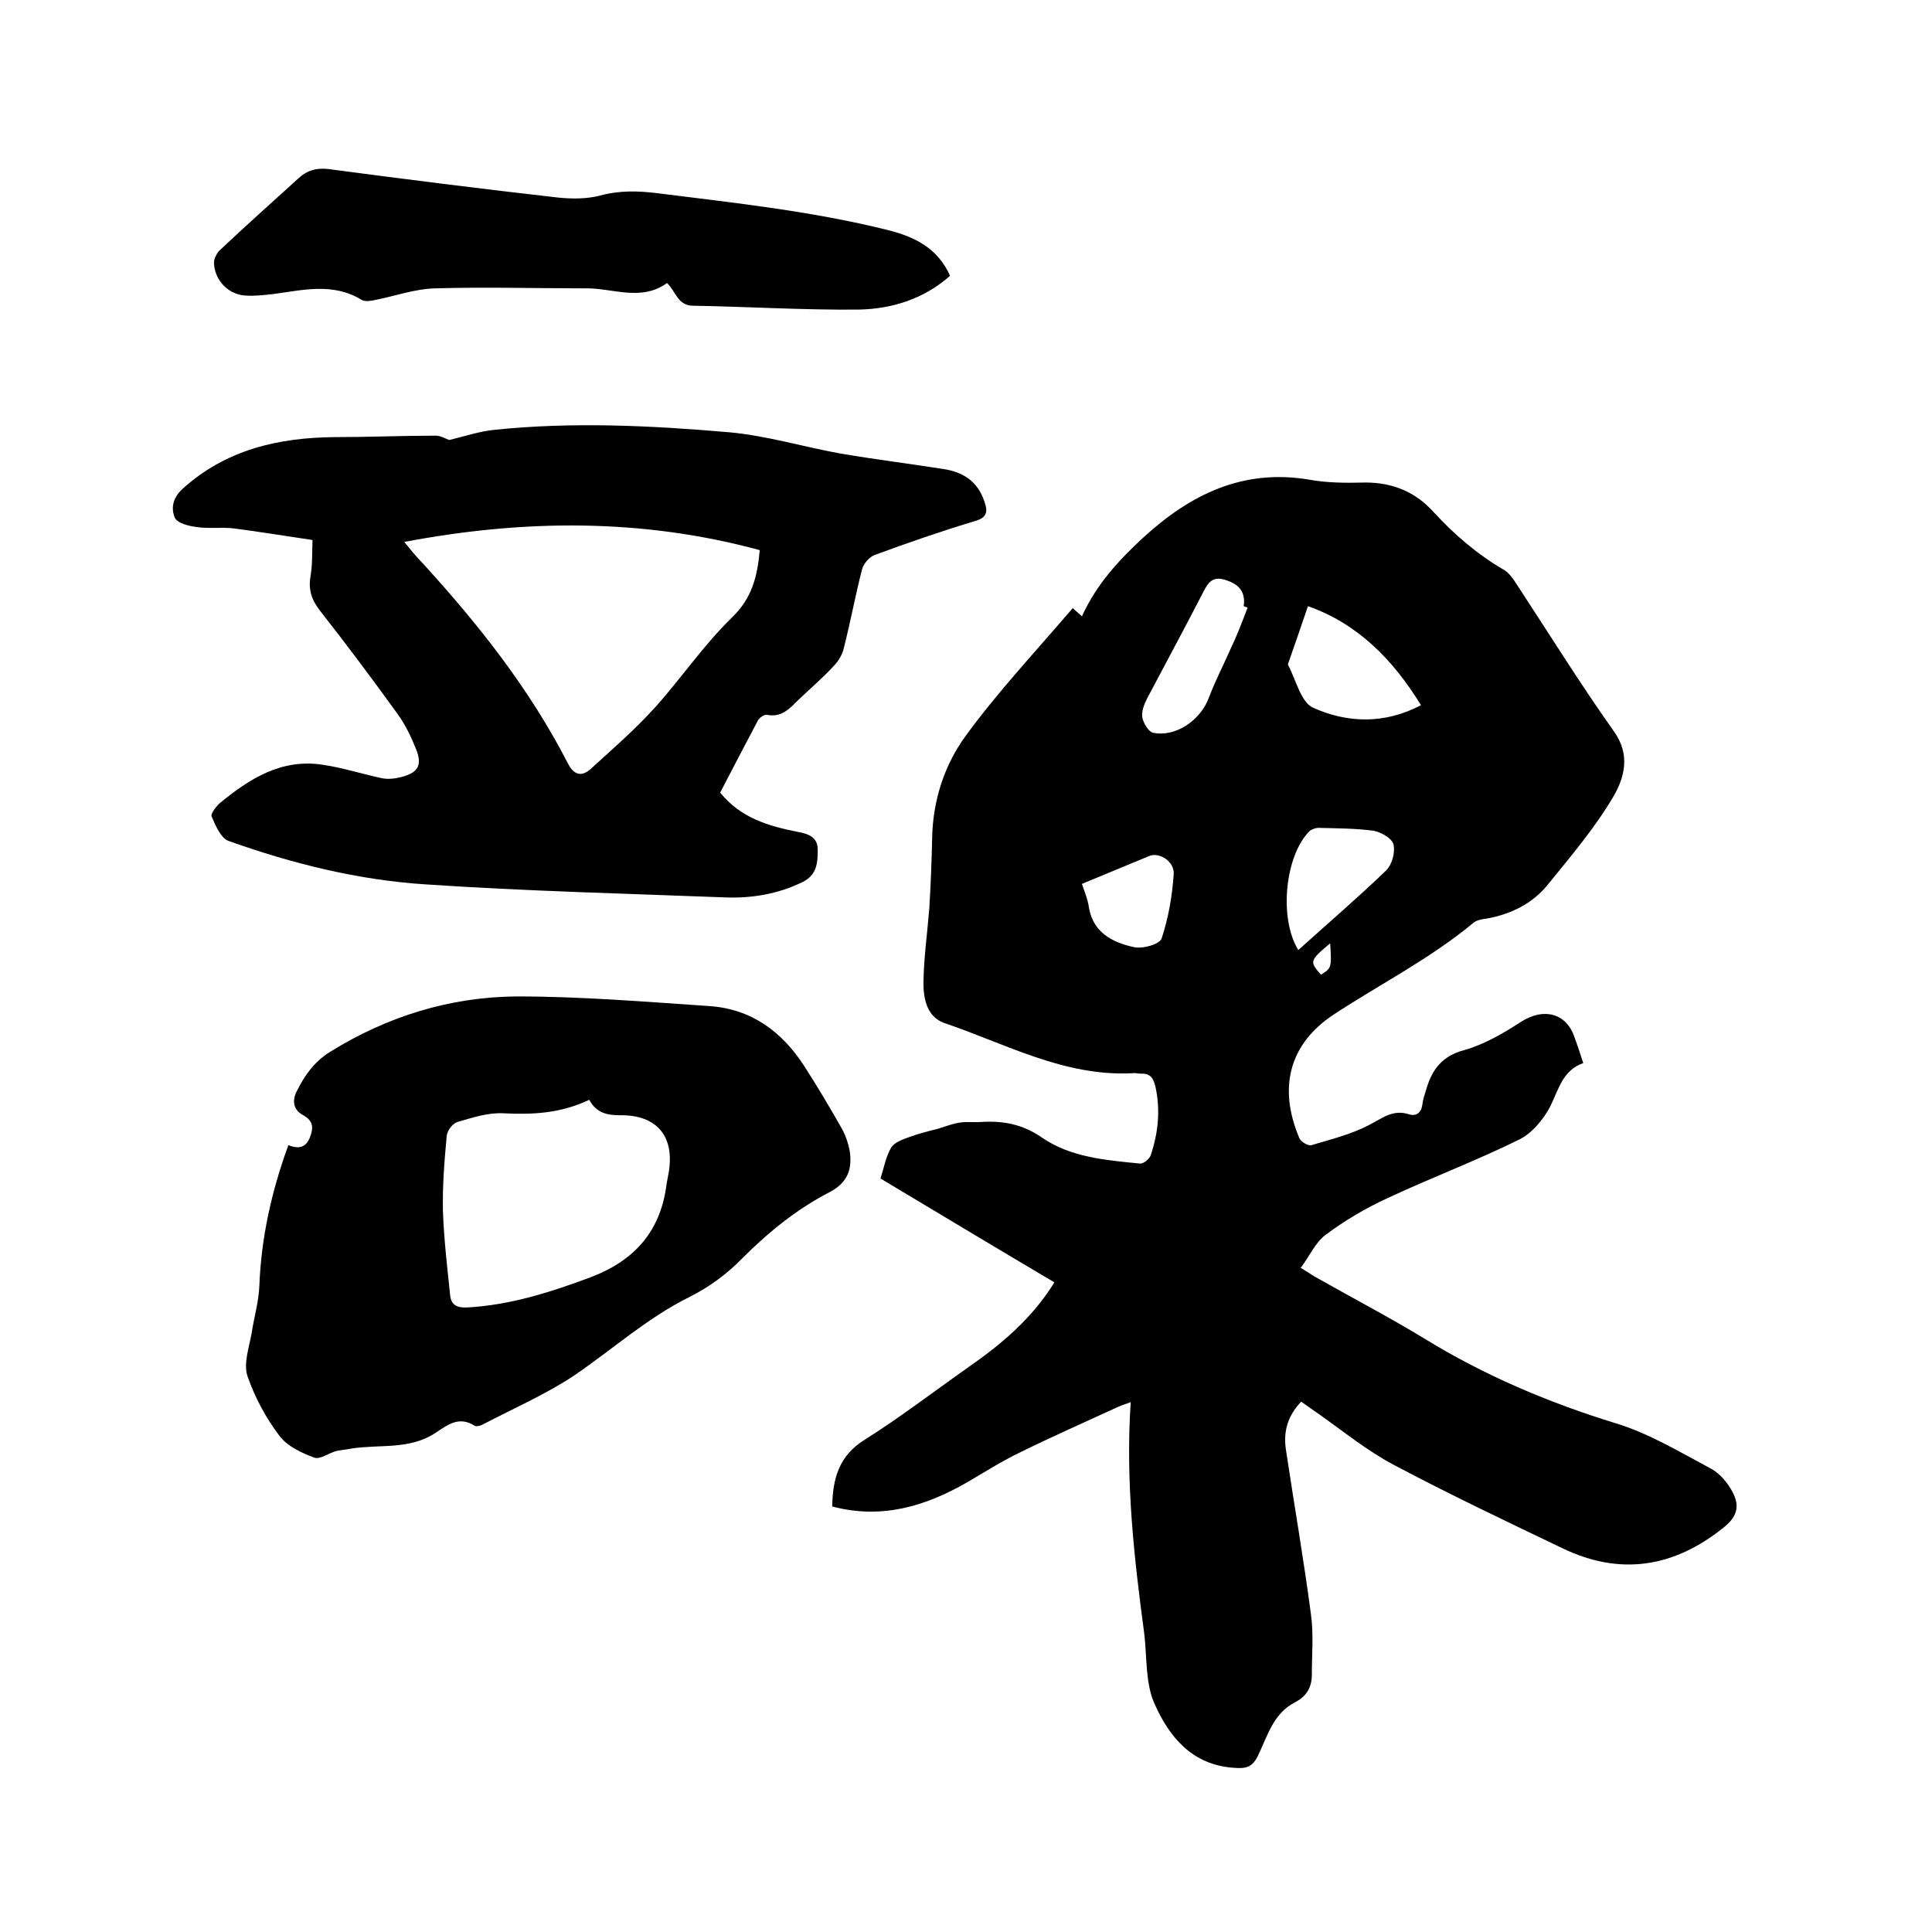
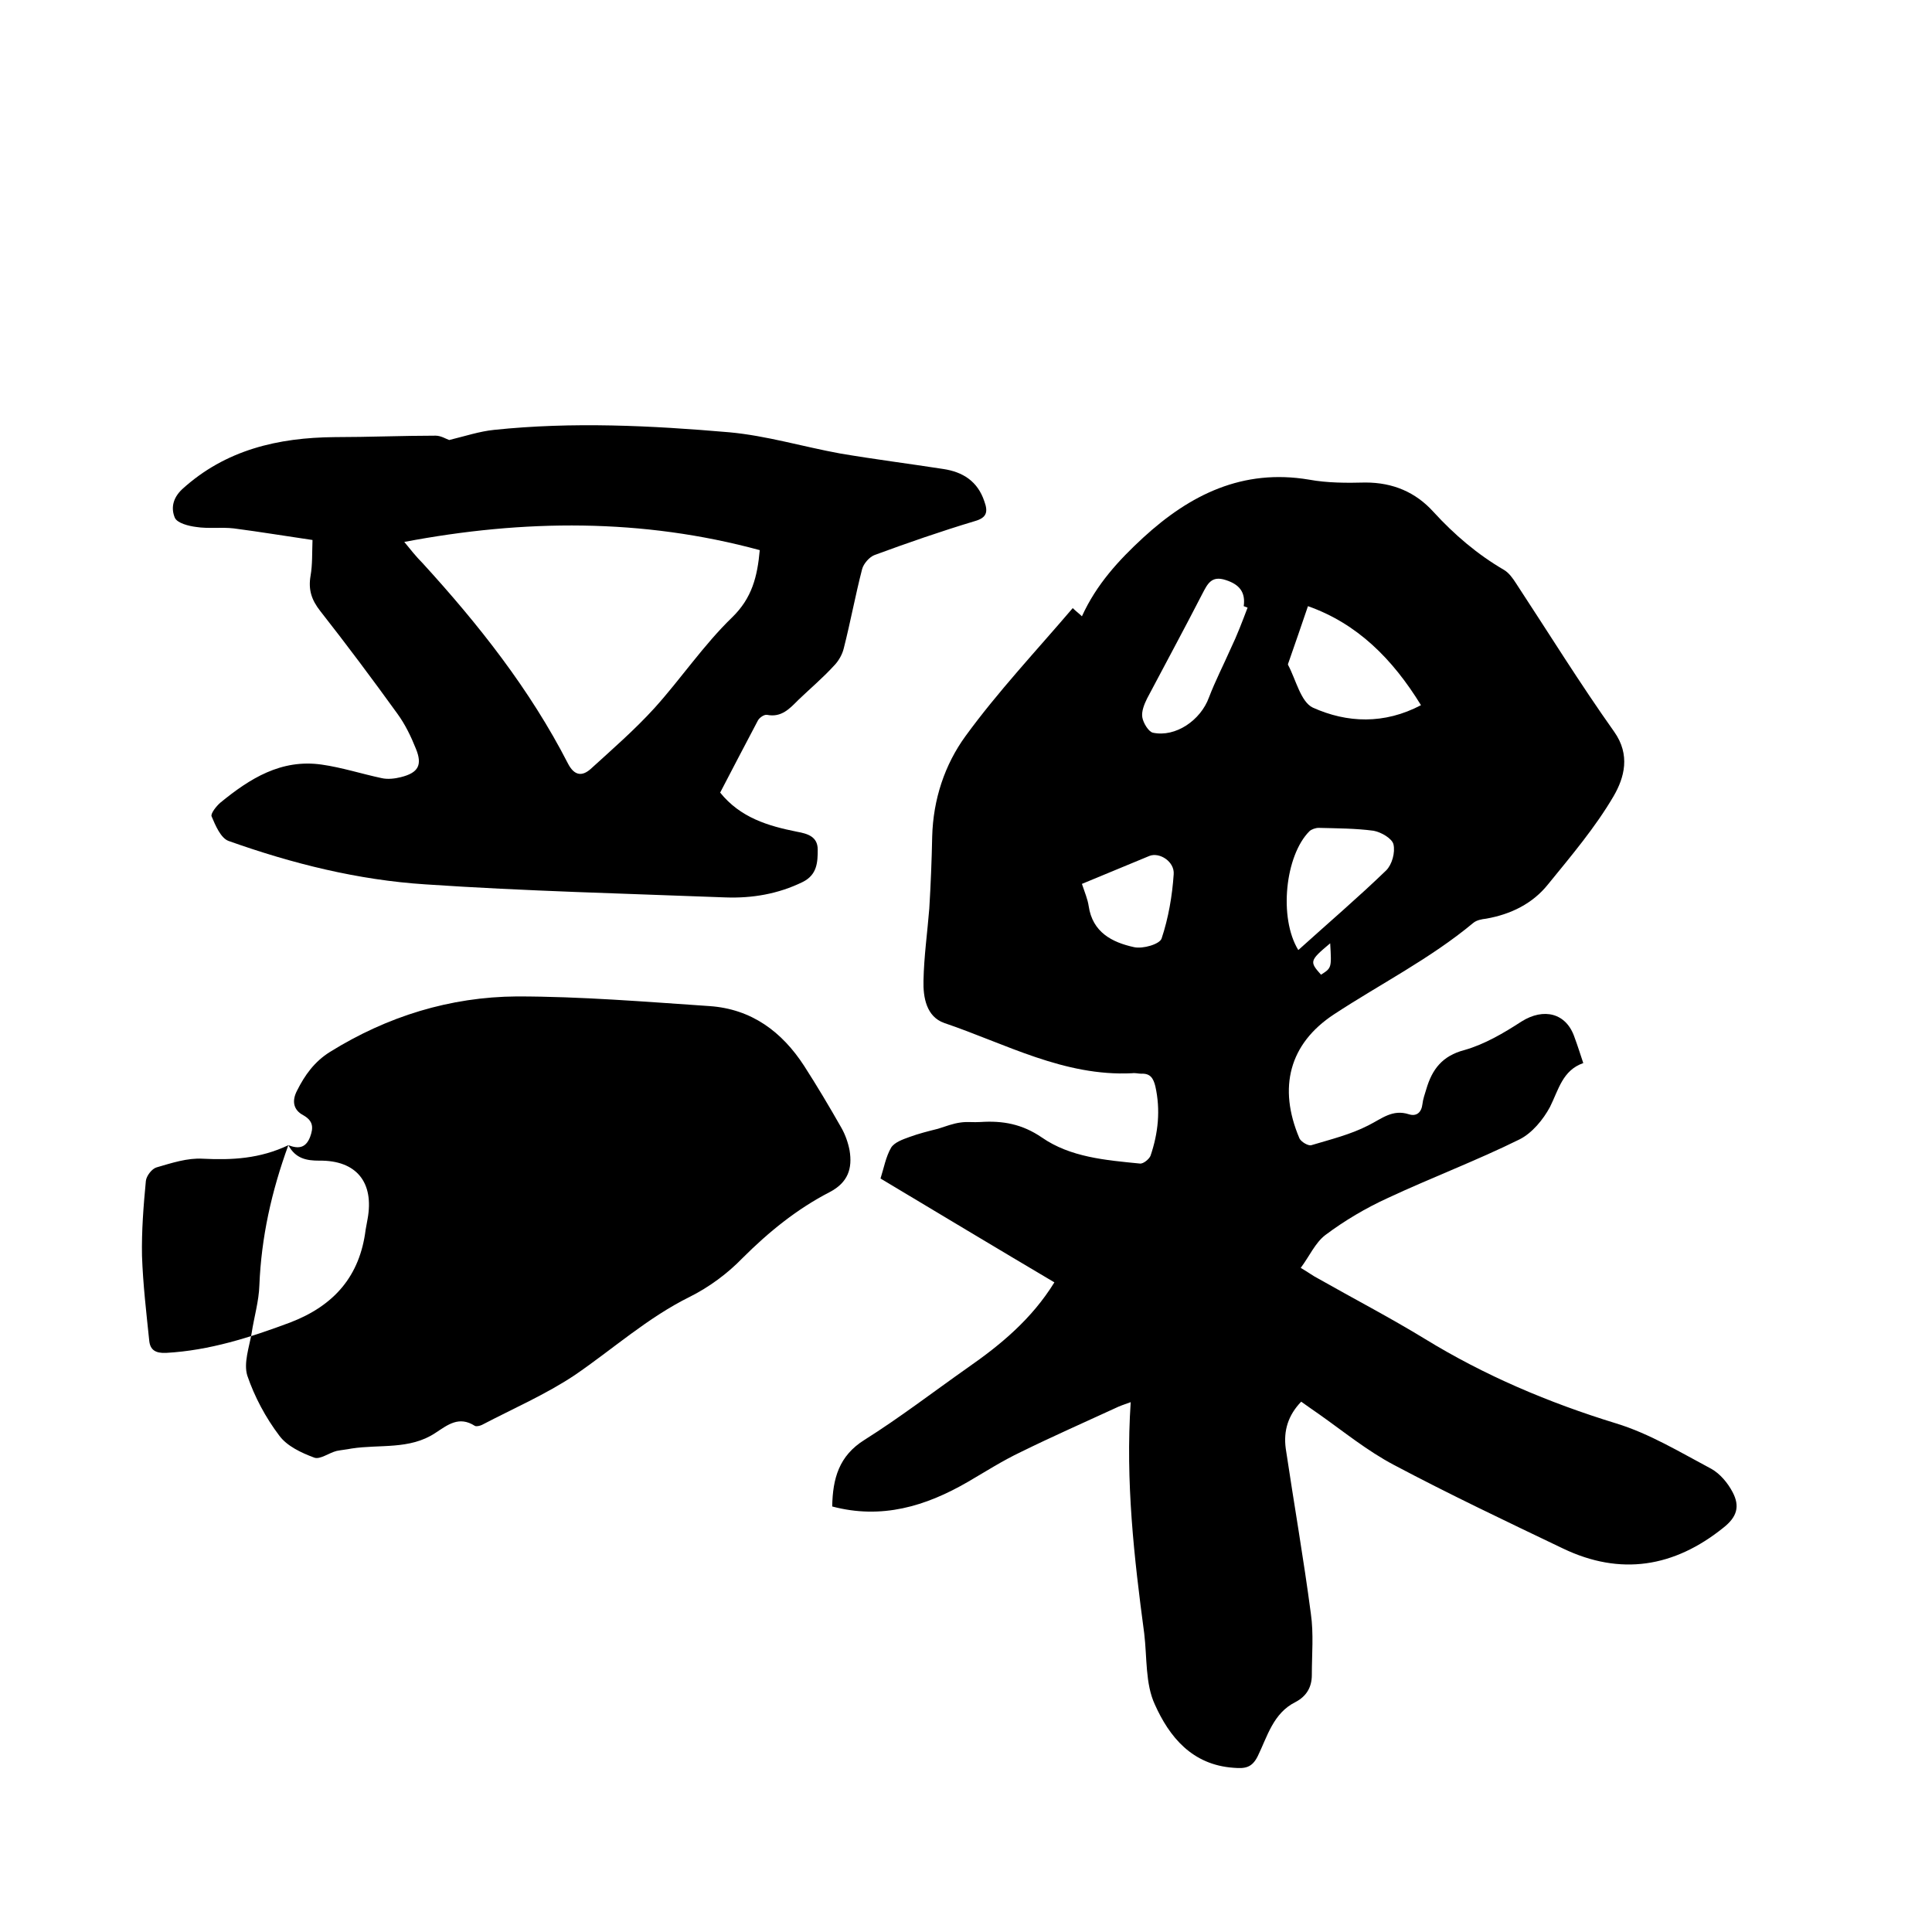
<svg xmlns="http://www.w3.org/2000/svg" enable-background="new 0 0 400 400" viewBox="0 0 400 400">
  <path d="m222.1 125.9c.7.7 1.3 1.1 1.9 1.7 3-6.6 7.6-11.6 12.7-16.3 9.7-8.9 20.6-14.3 34.3-12 3.8.7 7.8.7 11.7.6 5.7 0 10.4 2 14.1 6.1 4.3 4.7 9.1 8.8 14.6 12 1 .6 1.8 1.7 2.5 2.8 6.7 10.2 13.2 20.7 20.3 30.7 3.4 4.8 2.1 9.5-.1 13.3-3.8 6.5-8.8 12.4-13.6 18.3-3.2 4-7.7 6.2-12.8 7.1-.9.1-2 .3-2.7.9-8.9 7.4-19.2 12.6-28.8 18.9-9.3 6.1-11.6 15.2-7.2 25.6.3.8 1.9 1.7 2.5 1.5 4-1.2 8.1-2.2 11.8-4.1 2.8-1.4 5-3.4 8.4-2.3 1.6.5 2.6-.4 2.8-2.1.1-1 .5-2.1.8-3.1 1.2-4.1 3.3-6.9 7.9-8.1 4.2-1.2 8.1-3.5 11.8-5.9 4.6-2.9 9.3-1.8 11 3.3.6 1.6 1.1 3.2 1.8 5.3-4.3 1.5-5.1 5.5-6.9 9.1-1.4 2.6-3.7 5.4-6.3 6.7-8.9 4.4-18.2 7.9-27.2 12.1-4.6 2.1-9 4.7-13 7.7-2.1 1.6-3.3 4.4-5.1 6.8 1.7 1 2.6 1.7 3.6 2.2 7.4 4.2 14.9 8.1 22.1 12.5 12.4 7.6 25.6 13.2 39.6 17.5 6.9 2.1 13.3 6 19.7 9.4 1.8 1 3.4 2.9 4.4 4.8 1.6 3 .9 5.2-1.9 7.4-10.2 8.2-21.3 10-33.2 4.3-11.7-5.6-23.5-11.2-35-17.3-5.5-2.9-10.4-6.9-15.5-10.5-1.2-.8-2.4-1.7-3.7-2.6-2.7 2.8-3.7 6-3.2 9.7 1.7 11.4 3.7 22.8 5.2 34.2.6 4.2.2 8.4.2 12.7 0 2.5-1.1 4.4-3.4 5.6-4.6 2.3-5.8 7.1-7.8 11.2-1.2 2.4-2.6 2.6-5 2.4-8.6-.6-13.3-6.4-16.3-13.1-2-4.3-1.6-9.7-2.2-14.7-2.1-15.7-3.9-31.5-2.8-47.9-1.4.5-2.3.8-3.1 1.2-6.5 3-13.1 5.9-19.6 9.1-3.8 1.8-7.4 4.1-11 6.2-8.8 5.1-17.9 7.8-28.1 5.1.1-5.8 1.4-10.5 6.7-13.8 7.3-4.6 14.2-9.9 21.3-14.9 6.9-4.8 13.3-10.1 18-17.7-12-7.1-23.8-14.2-36-21.5.7-2.2 1.1-4.5 2.2-6.4.7-1.1 2.4-1.7 3.8-2.2 1.9-.7 3.9-1.2 5.9-1.7 1.6-.5 3.1-1.1 4.7-1.3 1.3-.2 2.7 0 4.1-.1 4.6-.3 8.6.4 12.7 3.2 5.9 4.1 13.2 4.7 20.3 5.4.7.1 1.9-.9 2.2-1.6 1.6-4.7 2.1-9.5 1-14.4-.4-1.6-1-2.7-2.9-2.6-.6 0-1.3-.2-1.9-.1-14.1.7-26.2-6.1-38.9-10.4-3.7-1.3-4.4-5.3-4.3-8.8.1-5 .8-9.9 1.2-14.9.3-5 .5-9.9.6-14.9.2-7.7 2.6-14.9 6.9-20.8 6.7-9.2 14.6-17.6 22.2-26.5zm48.7-.4c-1.4 4.1-2.7 7.9-4 11.6-.1.2-.2.5-.1.6 1.6 3 2.6 7.6 5.1 8.8 7.1 3.2 14.8 3.5 22.4-.5-5.9-9.6-13.2-16.9-23.4-20.5zm-2 71.2c6.2-5.6 12.4-10.9 18.2-16.5 1.2-1.2 1.9-3.7 1.5-5.4-.3-1.2-2.5-2.5-4.1-2.8-3.7-.5-7.6-.5-11.4-.6-.6 0-1.5.3-1.9.7-5 5-6.4 17.9-2.3 24.6zm-10.5-70.9c-.3-.1-.5-.2-.8-.3.4-2.9-.9-4.5-3.7-5.4-3-1-3.8.8-4.9 2.9-3.7 7.2-7.6 14.4-11.4 21.6-.6 1.2-1.2 2.7-1 3.9s1.3 3 2.2 3.2c4.7 1 9.9-2.6 11.6-7.3 1.3-3.4 3-6.7 4.5-10.1 1.3-2.7 2.4-5.6 3.5-8.5zm-34.3 57.2c.6 1.8 1.2 3.2 1.4 4.6.8 5.4 4.8 7.5 9.4 8.5 1.8.4 5.3-.6 5.7-1.8 1.4-4.2 2.2-8.8 2.5-13.3.2-2.6-2.9-4.6-5-3.8-4.6 1.9-9.2 3.8-14 5.8zm51.4 12.3c-4.3 3.6-4.3 3.8-1.9 6.5 2.2-1.4 2.2-1.4 1.9-6.5z" />
  <path d="m149.1 164.1c4.2 5.2 9.9 6.9 15.9 8.1 2.2.4 4.3 1 4.3 3.7 0 2.6-.1 5.2-3.1 6.7-5.1 2.5-10.5 3.4-16 3.2-20.7-.8-41.4-1.3-62.1-2.7-14-.9-27.6-4.3-40.8-9-1.6-.6-2.7-3.2-3.5-5.1-.2-.6 1-2.1 1.8-2.8 6.1-5 12.6-9.1 21-7.9 4.2.6 8.2 1.9 12.4 2.8 1.3.3 2.8.1 4-.2 3.6-.9 4.5-2.5 3.1-5.9-1-2.5-2.2-5-3.8-7.2-5.2-7.2-10.5-14.3-16-21.3-1.8-2.3-2.5-4.4-2-7.3.4-2.3.3-4.6.4-7.4-5.5-.8-10.9-1.7-16.3-2.4-2.6-.3-5.3.1-7.8-.3-1.6-.2-3.9-.8-4.4-1.9-.8-1.9-.5-4 1.5-5.9 9-8.2 19.9-10.7 31.6-10.8 7 0 14-.3 20.9-.3 1.1 0 2.2.7 2.8.9 3.3-.8 6.3-1.8 9.3-2.1 16.2-1.7 32.5-.9 48.7.5 7.7.7 15.3 3 23 4.4 7.1 1.2 14.2 2.1 21.3 3.2 4 .6 7.1 2.5 8.5 6.7.8 2.2.5 3.4-2 4.1-7 2.1-13.9 4.5-20.7 7-1.1.4-2.3 1.8-2.6 2.9-1.4 5.4-2.4 10.9-3.8 16.4-.3 1.3-1.1 2.7-2.1 3.7-2.3 2.5-4.9 4.7-7.3 7-1.8 1.8-3.5 3.7-6.5 3.1-.6-.1-1.6.6-1.9 1.2-2.7 5.1-5.3 10.1-7.8 14.9zm-65.4-51.9c1.3 1.6 2.5 3.1 3.8 4.4 11.6 12.7 22.2 26.1 30.1 41.5 1.3 2.5 2.9 2.7 4.7 1.1 4.5-4.1 9.1-8.1 13.2-12.6 5.5-6.1 10.2-13.1 16.1-18.8 4.1-4 5.2-8.4 5.7-13.9-24.3-6.6-48.8-6.4-73.6-1.7z" />
-   <path d="m59.7 237.1c2.1.8 3.6.6 4.5-1.7.7-1.9.7-3.3-1.4-4.5-2.1-1.1-2.4-3-1.3-5.1 1.6-3.2 3.6-6 6.8-8 11.9-7.4 24.9-11.4 38.7-11.5 13.3 0 26.6 1.1 39.9 2 8.7.6 15 5.3 19.6 12.4 2.7 4.2 5.2 8.4 7.7 12.8.8 1.4 1.4 3.1 1.7 4.7.6 3.7-.3 6.6-4.1 8.6-6.8 3.5-12.7 8.3-18.1 13.7-3.1 3.2-6.9 6-10.9 8-8.7 4.3-15.9 10.8-23.8 16.2-6 4-12.7 6.9-19.2 10.3-.4.2-1.2.4-1.5.2-3.3-2.1-5.6-.2-8.2 1.5-5.3 3.5-11.5 2.3-17.3 3.2-1 .2-2.1.3-3.1.5-1.6.4-3.4 1.8-4.6 1.4-2.7-1-5.7-2.4-7.3-4.6-2.8-3.7-5.1-8-6.6-12.4-.8-2.6.4-5.9.9-8.8.5-3.3 1.5-6.6 1.6-9.9.4-9.9 2.5-19.4 6-29zm62.3-9.4c-5.9 2.8-11.6 3.1-17.7 2.8-3.2-.2-6.5.9-9.6 1.8-1 .3-2.1 1.8-2.2 2.8-.5 5.2-.9 10.4-.8 15.5.2 5.9.9 11.8 1.5 17.6.2 1.9 1.3 2.6 3.5 2.5 9-.5 17.4-3.2 25.7-6.3 9.1-3.5 14.4-9.6 15.6-19.2.1-.7.3-1.5.4-2.2 1.4-7.6-2.3-12.2-10-12.1-2.6 0-4.9-.4-6.4-3.2z" />
-   <path d="m138.1 58.6c-5.4 3.9-11.3 1-16.9 1.1-10.4 0-20.7-.3-31.1 0-4.2.1-8.3 1.6-12.4 2.4-.9.2-2.1.4-2.8 0-6-3.7-12.3-2-18.5-1.2-1.8.2-3.6.4-5.4.3-3.6-.1-6.6-3.1-6.7-6.8 0-.8.5-1.8 1-2.4 5.4-5.1 10.9-10 16.4-15 1.8-1.7 3.8-2.3 6.3-2 15.8 2.1 31.7 4.1 47.5 5.9 2.9.3 6 .3 8.7-.4 4-1.1 7.9-1 11.9-.5 15.9 2 31.9 3.7 47.6 7.6 5.6 1.4 10.4 3.7 13 9.5-5.4 4.8-12.1 6.9-19.1 7-11.3.1-22.6-.6-33.9-.8-3.4.1-3.7-2.9-5.6-4.7z" />
+   <path d="m59.7 237.1c2.1.8 3.6.6 4.5-1.7.7-1.9.7-3.3-1.4-4.5-2.1-1.1-2.4-3-1.3-5.1 1.6-3.2 3.6-6 6.8-8 11.9-7.4 24.9-11.4 38.7-11.5 13.3 0 26.6 1.1 39.9 2 8.7.6 15 5.3 19.6 12.4 2.7 4.2 5.2 8.4 7.7 12.8.8 1.4 1.4 3.1 1.7 4.7.6 3.7-.3 6.6-4.1 8.6-6.8 3.5-12.7 8.3-18.1 13.7-3.1 3.2-6.9 6-10.9 8-8.7 4.3-15.9 10.8-23.8 16.2-6 4-12.7 6.9-19.2 10.3-.4.2-1.2.4-1.5.2-3.3-2.1-5.6-.2-8.2 1.5-5.3 3.5-11.5 2.3-17.3 3.2-1 .2-2.1.3-3.1.5-1.6.4-3.4 1.8-4.6 1.4-2.7-1-5.7-2.4-7.3-4.6-2.8-3.7-5.1-8-6.6-12.4-.8-2.6.4-5.9.9-8.8.5-3.3 1.5-6.6 1.6-9.9.4-9.9 2.5-19.4 6-29zc-5.9 2.8-11.6 3.1-17.7 2.8-3.2-.2-6.5.9-9.6 1.8-1 .3-2.1 1.8-2.2 2.8-.5 5.2-.9 10.4-.8 15.5.2 5.9.9 11.8 1.5 17.6.2 1.9 1.3 2.6 3.5 2.5 9-.5 17.4-3.2 25.7-6.3 9.1-3.5 14.4-9.6 15.6-19.2.1-.7.3-1.5.4-2.2 1.4-7.6-2.3-12.2-10-12.1-2.6 0-4.9-.4-6.4-3.2z" />
</svg>